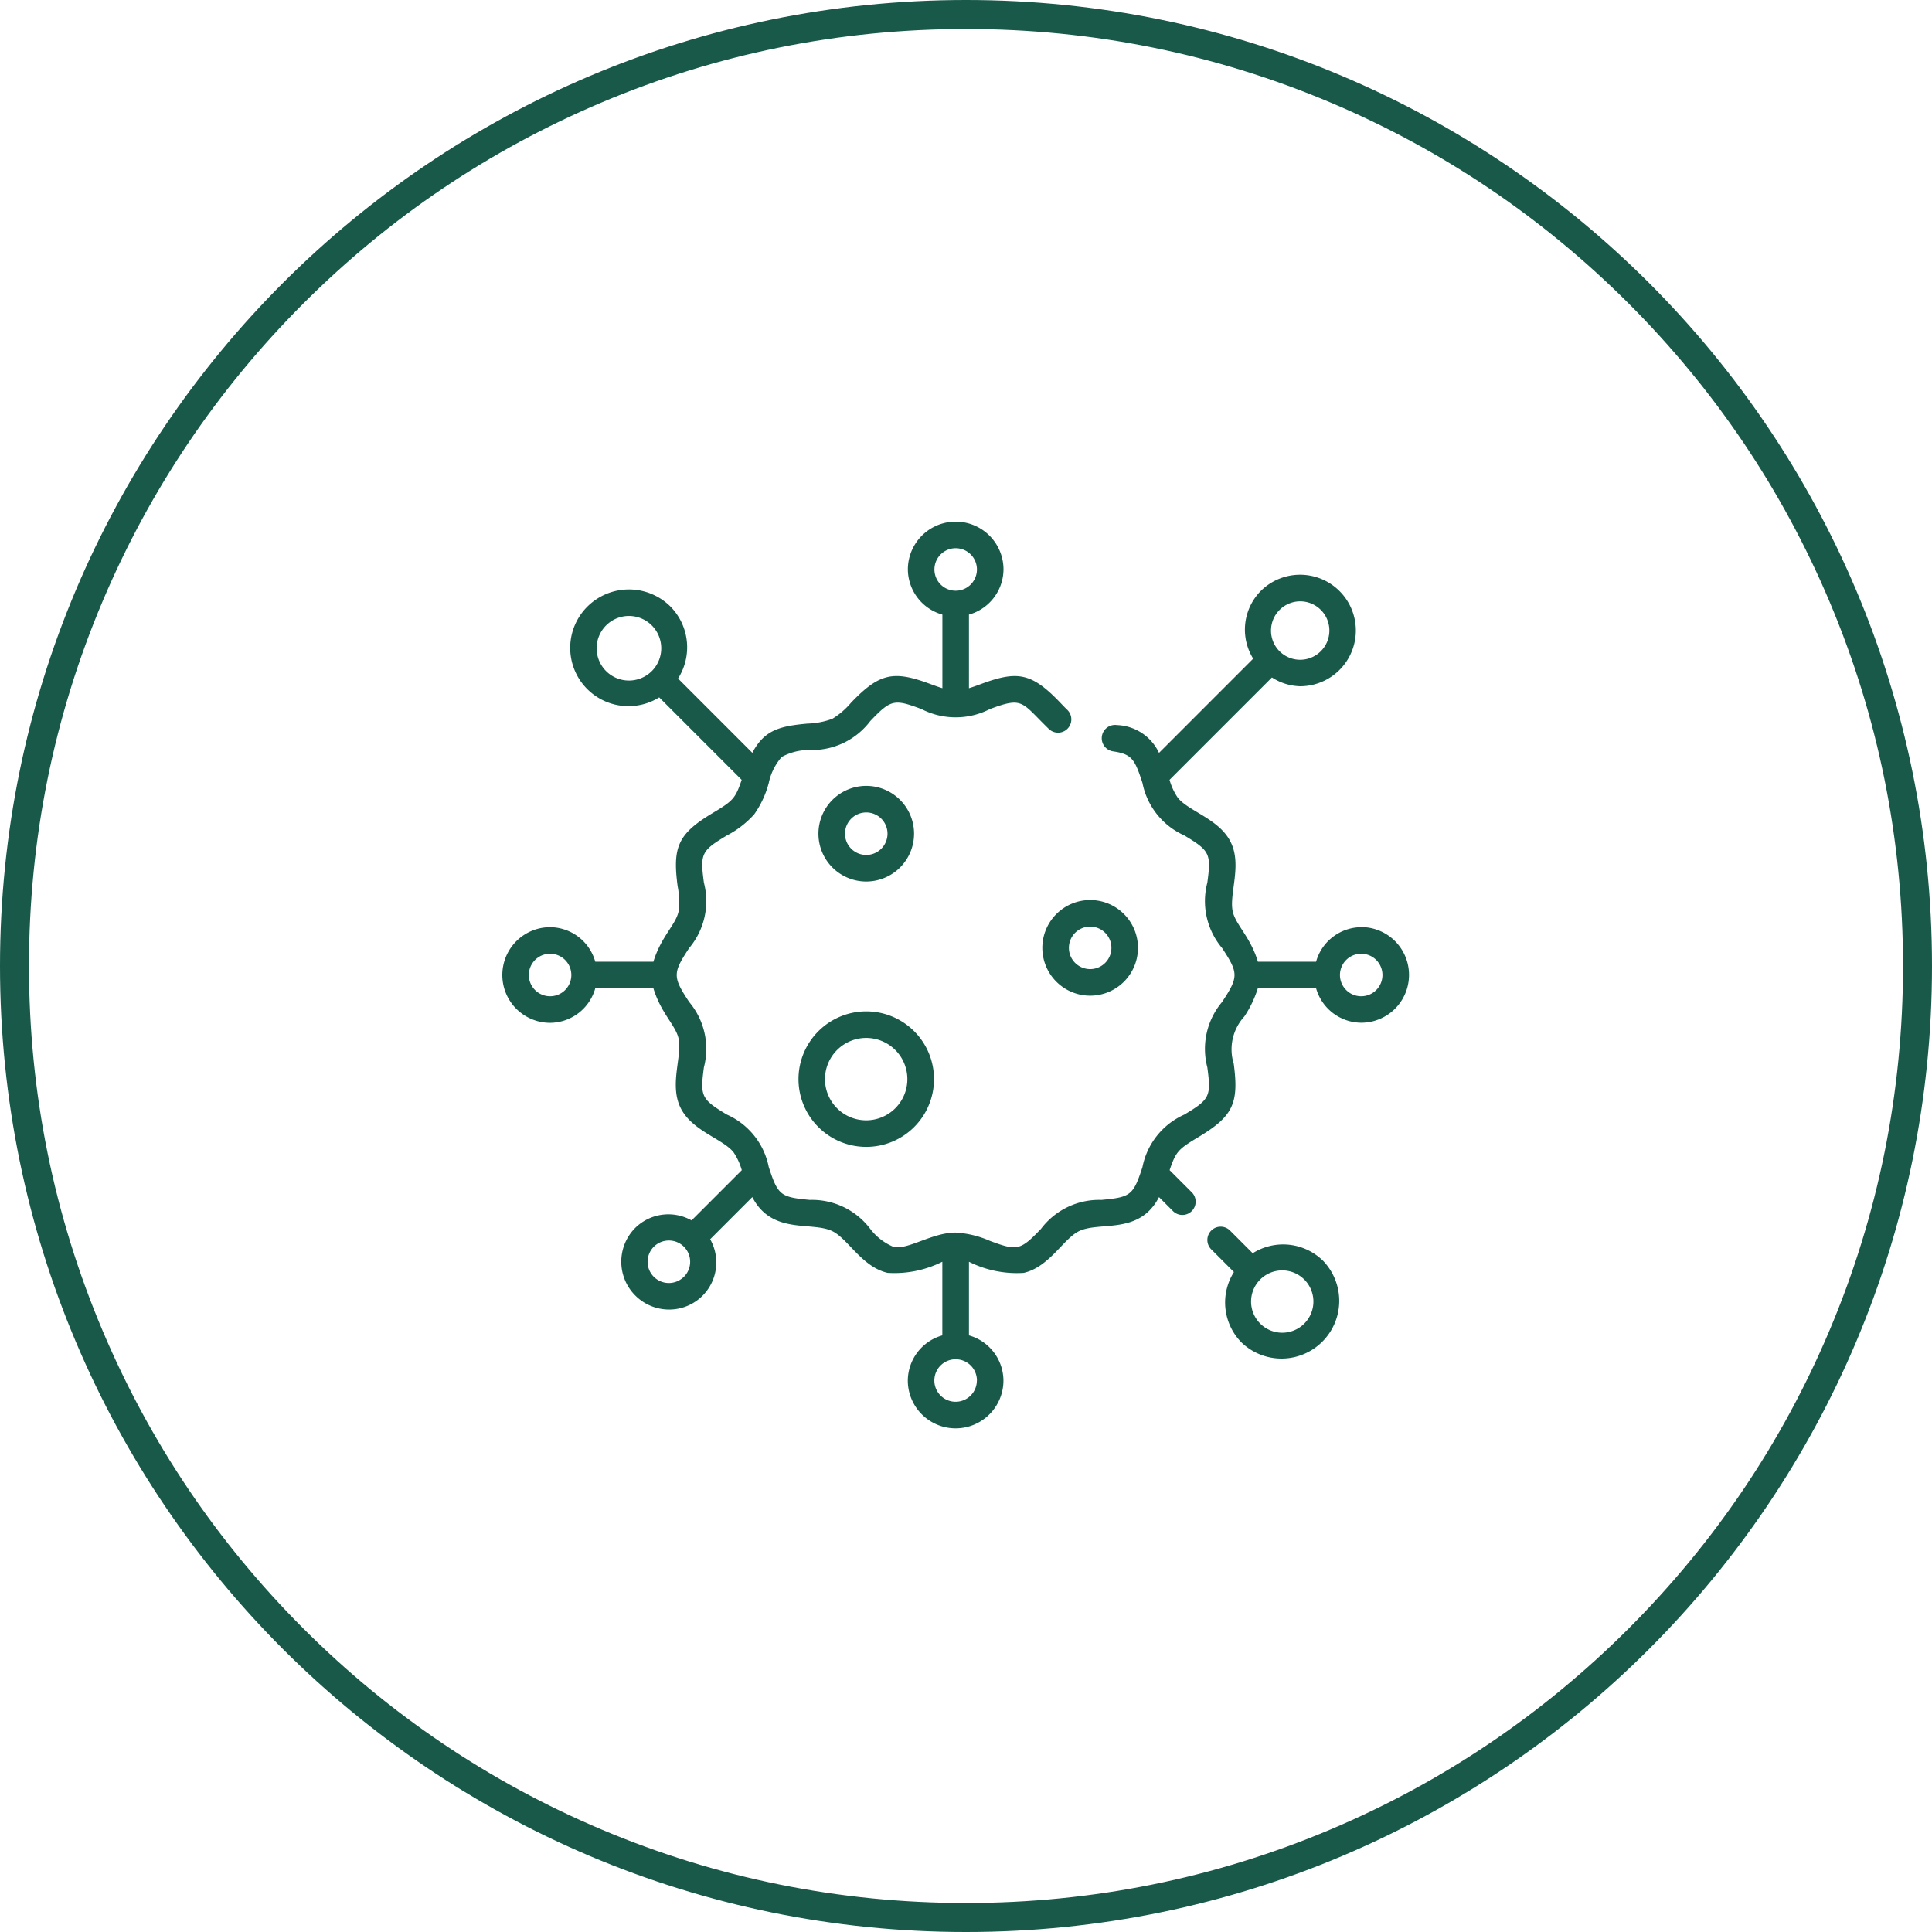
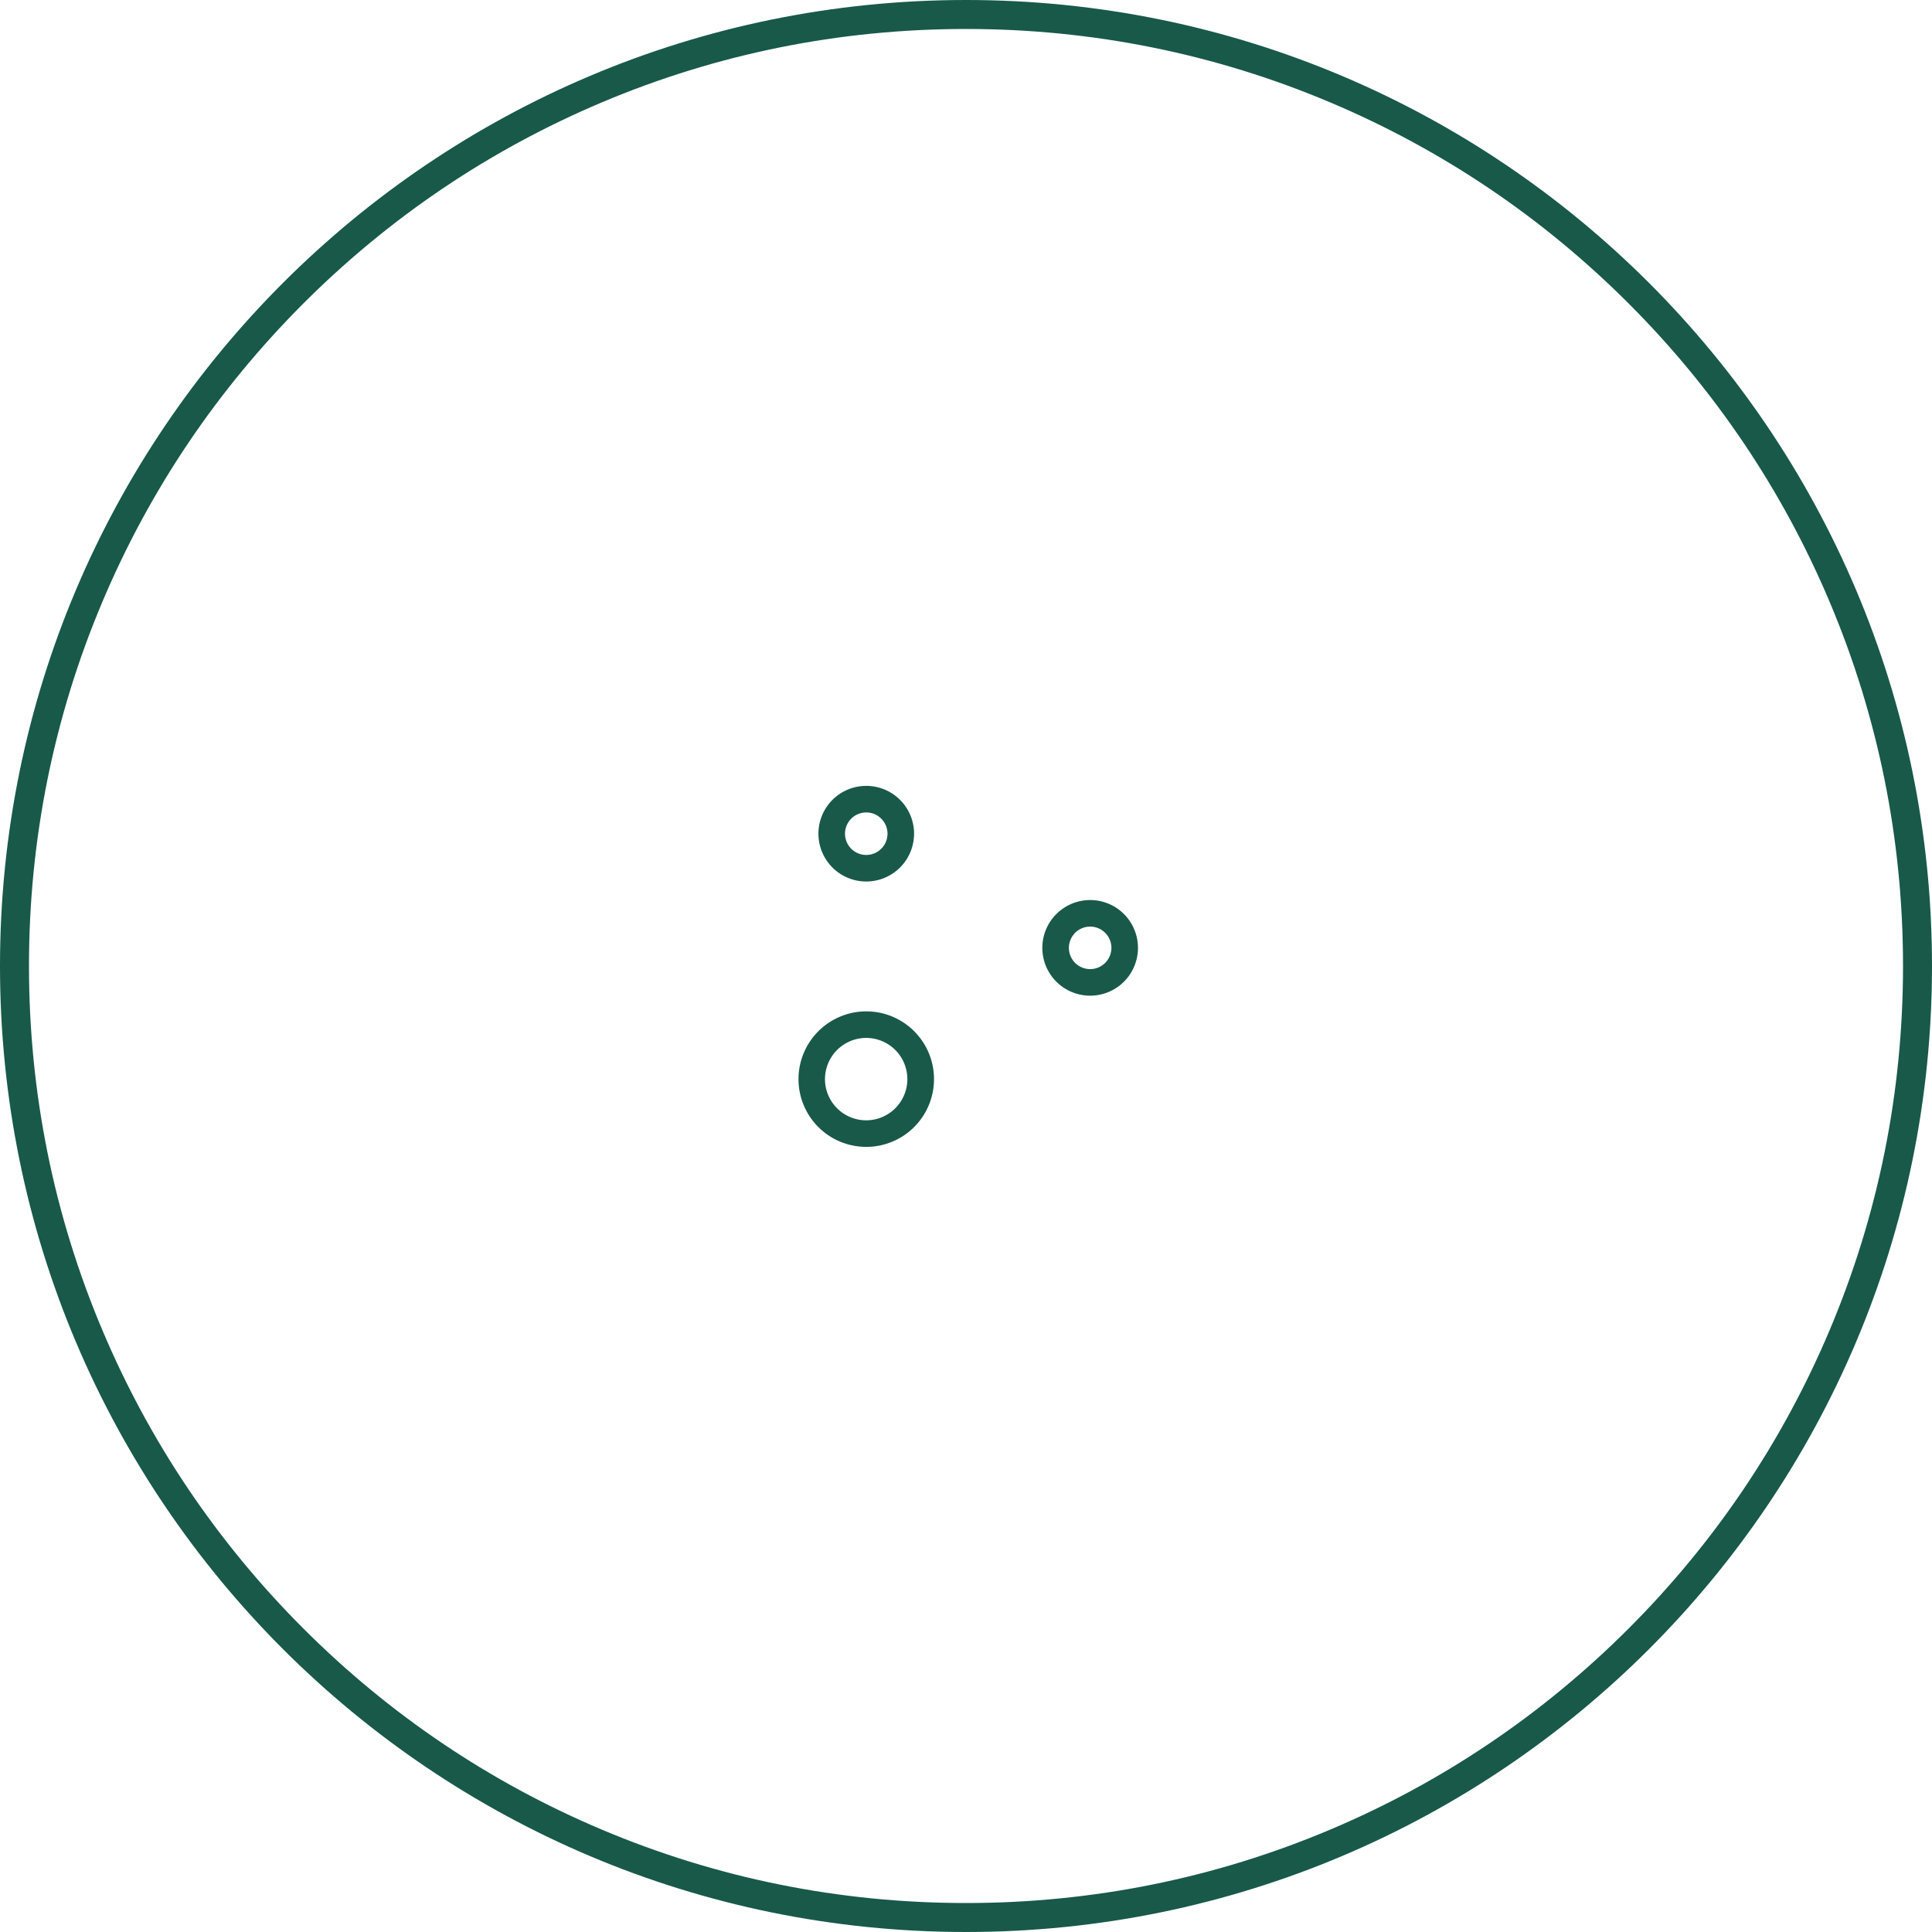
<svg xmlns="http://www.w3.org/2000/svg" viewBox="0 0 100 100" height="100" width="100" data-sanitized-data-name="Group 701382" data-name="Group 701382" id="Group_701382">
  <g fill="none" data-sanitized-data-name="Path 37036" data-name="Path 37036" id="Path_37036">
-     <path stroke="none" d="M50,0A50,50,0,1,1,0,50,50,50,0,0,1,50,0Z" />
    <path fill="#18594a" stroke="none" d="M 50 1.5 C 43.452 1.5 37.1 2.782 31.122 5.311 C 25.347 7.753 20.16 11.251 15.705 15.705 C 11.251 20.16 7.753 25.347 5.311 31.122 C 2.782 37.1 1.5 43.452 1.5 50 C 1.5 56.548 2.782 62.9 5.311 68.878 C 7.753 74.653 11.251 79.84 15.705 84.295 C 20.16 88.749 25.347 92.247 31.122 94.689 C 37.1 97.218 43.452 98.5 50 98.5 C 56.548 98.5 62.9 97.218 68.878 94.689 C 74.653 92.247 79.84 88.749 84.295 84.295 C 88.749 79.84 92.247 74.653 94.689 68.878 C 97.218 62.9 98.5 56.548 98.5 50 C 98.5 43.452 97.218 37.1 94.689 31.122 C 92.247 25.347 88.749 20.16 84.295 15.705 C 79.84 11.251 74.653 7.753 68.878 5.311 C 62.9 2.782 56.548 1.5 50 1.5 M 50 0 C 77.614 0 100 22.386 100 50 C 100 77.614 77.614 100 50 100 C 22.386 100 0 77.614 0 50 C 0 22.386 22.386 0 50 0 Z" />
  </g>
  <g transform="translate(28.02 29.02)" id="allergies">
    <path fill="#18594a" transform="translate(-332.271 -277.753)" d="M351.563,291.885a2.475,2.475,0,1,0-2.475,2.475A2.478,2.478,0,0,0,351.563,291.885Zm-3.575,0a1.1,1.1,0,1,1,1.1,1.1A1.1,1.1,0,0,1,347.988,291.885Zm0,0" data-sanitized-data-name="Path 36849" data-name="Path 36849" id="Path_36849" />
    <path fill="#18594a" transform="translate(-567.62 -397.739)" d="M593.551,417.78a2.475,2.475,0,1,0,2.475-2.475A2.477,2.477,0,0,0,593.551,417.78Zm2.475-1.1a1.1,1.1,0,1,1-1.1,1.1A1.1,1.1,0,0,1,596.026,416.68Zm0,0" data-sanitized-data-name="Path 36850" data-name="Path 36850" id="Path_36850" />
    <path fill="#18594a" transform="translate(-311.319 -514.754)" d="M324.629,541.588a3.507,3.507,0,1,0,3.507-3.506A3.511,3.511,0,0,0,324.629,541.588Zm3.507-2.131A2.132,2.132,0,1,1,326,541.588,2.134,2.134,0,0,1,328.136,539.457Zm0,0" data-sanitized-data-name="Path 36851" data-name="Path 36851" id="Path_36851" />
-     <path fill="#18594a" d="M42.436,18.971A2.446,2.446,0,0,0,40.1,20.758H37.089c-.388-1.284-1.141-1.9-1.3-2.587-.206-.908.485-2.38-.1-3.588s-2.185-1.609-2.745-2.31a3.18,3.18,0,0,1-.429-.928l5.3-5.3a2.826,2.826,0,0,0,1.459.455,2.886,2.886,0,1,0-2.041-4.928,2.85,2.85,0,0,0-.388,3.5L31.97,9.949A2.5,2.5,0,0,0,29.794,8.51a.687.687,0,1,0-.2,1.361c.976.141,1.121.411,1.52,1.635a3.771,3.771,0,0,0,2.168,2.717c1.33.8,1.389.946,1.189,2.446a3.766,3.766,0,0,0,.764,3.382c.857,1.3.857,1.491,0,2.791a3.77,3.77,0,0,0-.764,3.382c.2,1.5.139,1.652-1.19,2.446a3.77,3.77,0,0,0-2.167,2.717c-.478,1.463-.607,1.559-2.126,1.7a3.772,3.772,0,0,0-3.127,1.5c-1.074,1.122-1.235,1.146-2.644.62a5.123,5.123,0,0,0-1.775-.429c-1.227,0-2.468.91-3.213.741a2.965,2.965,0,0,1-1.205-.932,3.773,3.773,0,0,0-3.127-1.5c-1.52-.141-1.649-.238-2.126-1.7a3.772,3.772,0,0,0-2.168-2.717c-1.33-.8-1.389-.945-1.189-2.446a3.769,3.769,0,0,0-.763-3.382c-.857-1.3-.857-1.491,0-2.791a3.768,3.768,0,0,0,.763-3.382c-.2-1.5-.141-1.651,1.19-2.446a5,5,0,0,0,1.412-1.091,5.028,5.028,0,0,0,.755-1.626,2.966,2.966,0,0,1,.672-1.347A2.956,2.956,0,0,1,13.9,9.8a3.773,3.773,0,0,0,3.127-1.5c1.071-1.12,1.232-1.147,2.644-.621a3.878,3.878,0,0,0,3.55,0c1.733-.647,1.613-.361,3.045,1.03a.687.687,0,0,0,.957-.987c-.12-.116-.239-.241-.365-.373-1.491-1.558-2.222-1.665-4.118-.958-.21.078-.411.15-.607.21V2.791A2.446,2.446,0,0,0,23.921.455a2.475,2.475,0,0,0-4.95,0,2.446,2.446,0,0,0,1.787,2.336V6.6c-.2-.06-.4-.133-.607-.21-1.9-.707-2.627-.6-4.118.958a3.99,3.99,0,0,1-.972.838,4.055,4.055,0,0,1-1.288.247c-1.383.128-2.226.308-2.852,1.513L7.076,6.1A3.008,3.008,0,0,0,6.688,2.38a3.05,3.05,0,0,0-4.308,0A3.015,3.015,0,0,0,6.1,7.076l4.269,4.269c-.325.96-.447,1.084-1.472,1.7C7.079,14.131,6.782,14.8,7.054,16.85A4.077,4.077,0,0,1,7.1,18.171c-.157.691-.909,1.3-1.3,2.587H2.791A2.446,2.446,0,0,0,.455,18.971a2.475,2.475,0,0,0,0,4.95,2.446,2.446,0,0,0,2.336-1.787H5.8c.388,1.284,1.141,1.9,1.3,2.587.206.907-.485,2.381.1,3.588s2.186,1.609,2.746,2.31a3.19,3.19,0,0,1,.429.929l-2.6,2.6a2.446,2.446,0,0,0-2.915.388A2.477,2.477,0,0,0,6.6,38.762a2.437,2.437,0,0,0,2.138-3.639l2.181-2.181c1.02,1.964,3.067,1.243,4.14,1.761.811.391,1.536,1.858,2.866,2.16a5.533,5.533,0,0,0,2.83-.575V40.1a2.446,2.446,0,0,0-1.787,2.336,2.475,2.475,0,1,0,4.95,0A2.446,2.446,0,0,0,22.133,40.1V36.289a5.53,5.53,0,0,0,2.831.575c1.327-.3,2.061-1.772,2.866-2.16,1.086-.524,3.114.214,4.14-1.761l.722.722a.688.688,0,0,0,.973-.973l-1.146-1.146c.325-.961.448-1.084,1.472-1.7,1.822-1.089,2.119-1.762,1.847-3.808a2.519,2.519,0,0,1,.548-2.444,5.667,5.667,0,0,0,.7-1.465H40.1a2.447,2.447,0,0,0,2.336,1.787,2.475,2.475,0,1,0,0-4.95ZM39.275,2.105a1.512,1.512,0,1,1-1.069,2.58A1.514,1.514,0,0,1,39.275,2.105ZM20.346.455a1.1,1.1,0,1,1,1.1,1.1A1.1,1.1,0,0,1,20.346.455ZM3.352,5.716a1.672,1.672,0,1,1,2.364,0A1.674,1.674,0,0,1,3.352,5.716Zm-2.9,16.83a1.1,1.1,0,1,1,1.1-1.1A1.1,1.1,0,0,1,.455,22.546Zm6.926,14.52A1.1,1.1,0,1,1,6.6,35.189,1.1,1.1,0,0,1,7.381,37.066Zm15.164,5.37a1.1,1.1,0,1,1-1.1-1.1A1.1,1.1,0,0,1,22.546,42.436ZM42.436,22.546a1.1,1.1,0,1,1,1.1-1.1A1.1,1.1,0,0,1,42.436,22.546Zm0,0" data-sanitized-data-name="Path 36852" data-name="Path 36852" id="Path_36852" />
-     <path fill="#18594a" transform="translate(-741.091 -741.096)" d="M777.911,776.944l-1.173-1.174a.688.688,0,0,0-.973.973l1.174,1.174a2.949,2.949,0,0,0,.388,3.641,2.988,2.988,0,0,0,4.225-4.225A2.949,2.949,0,0,0,777.911,776.944Zm2.669,3.641a1.613,1.613,0,1,1,0-2.281A1.612,1.612,0,0,1,780.58,780.585Zm0,0" data-sanitized-data-name="Path 36853" data-name="Path 36853" id="Path_36853" />
  </g>
</svg>